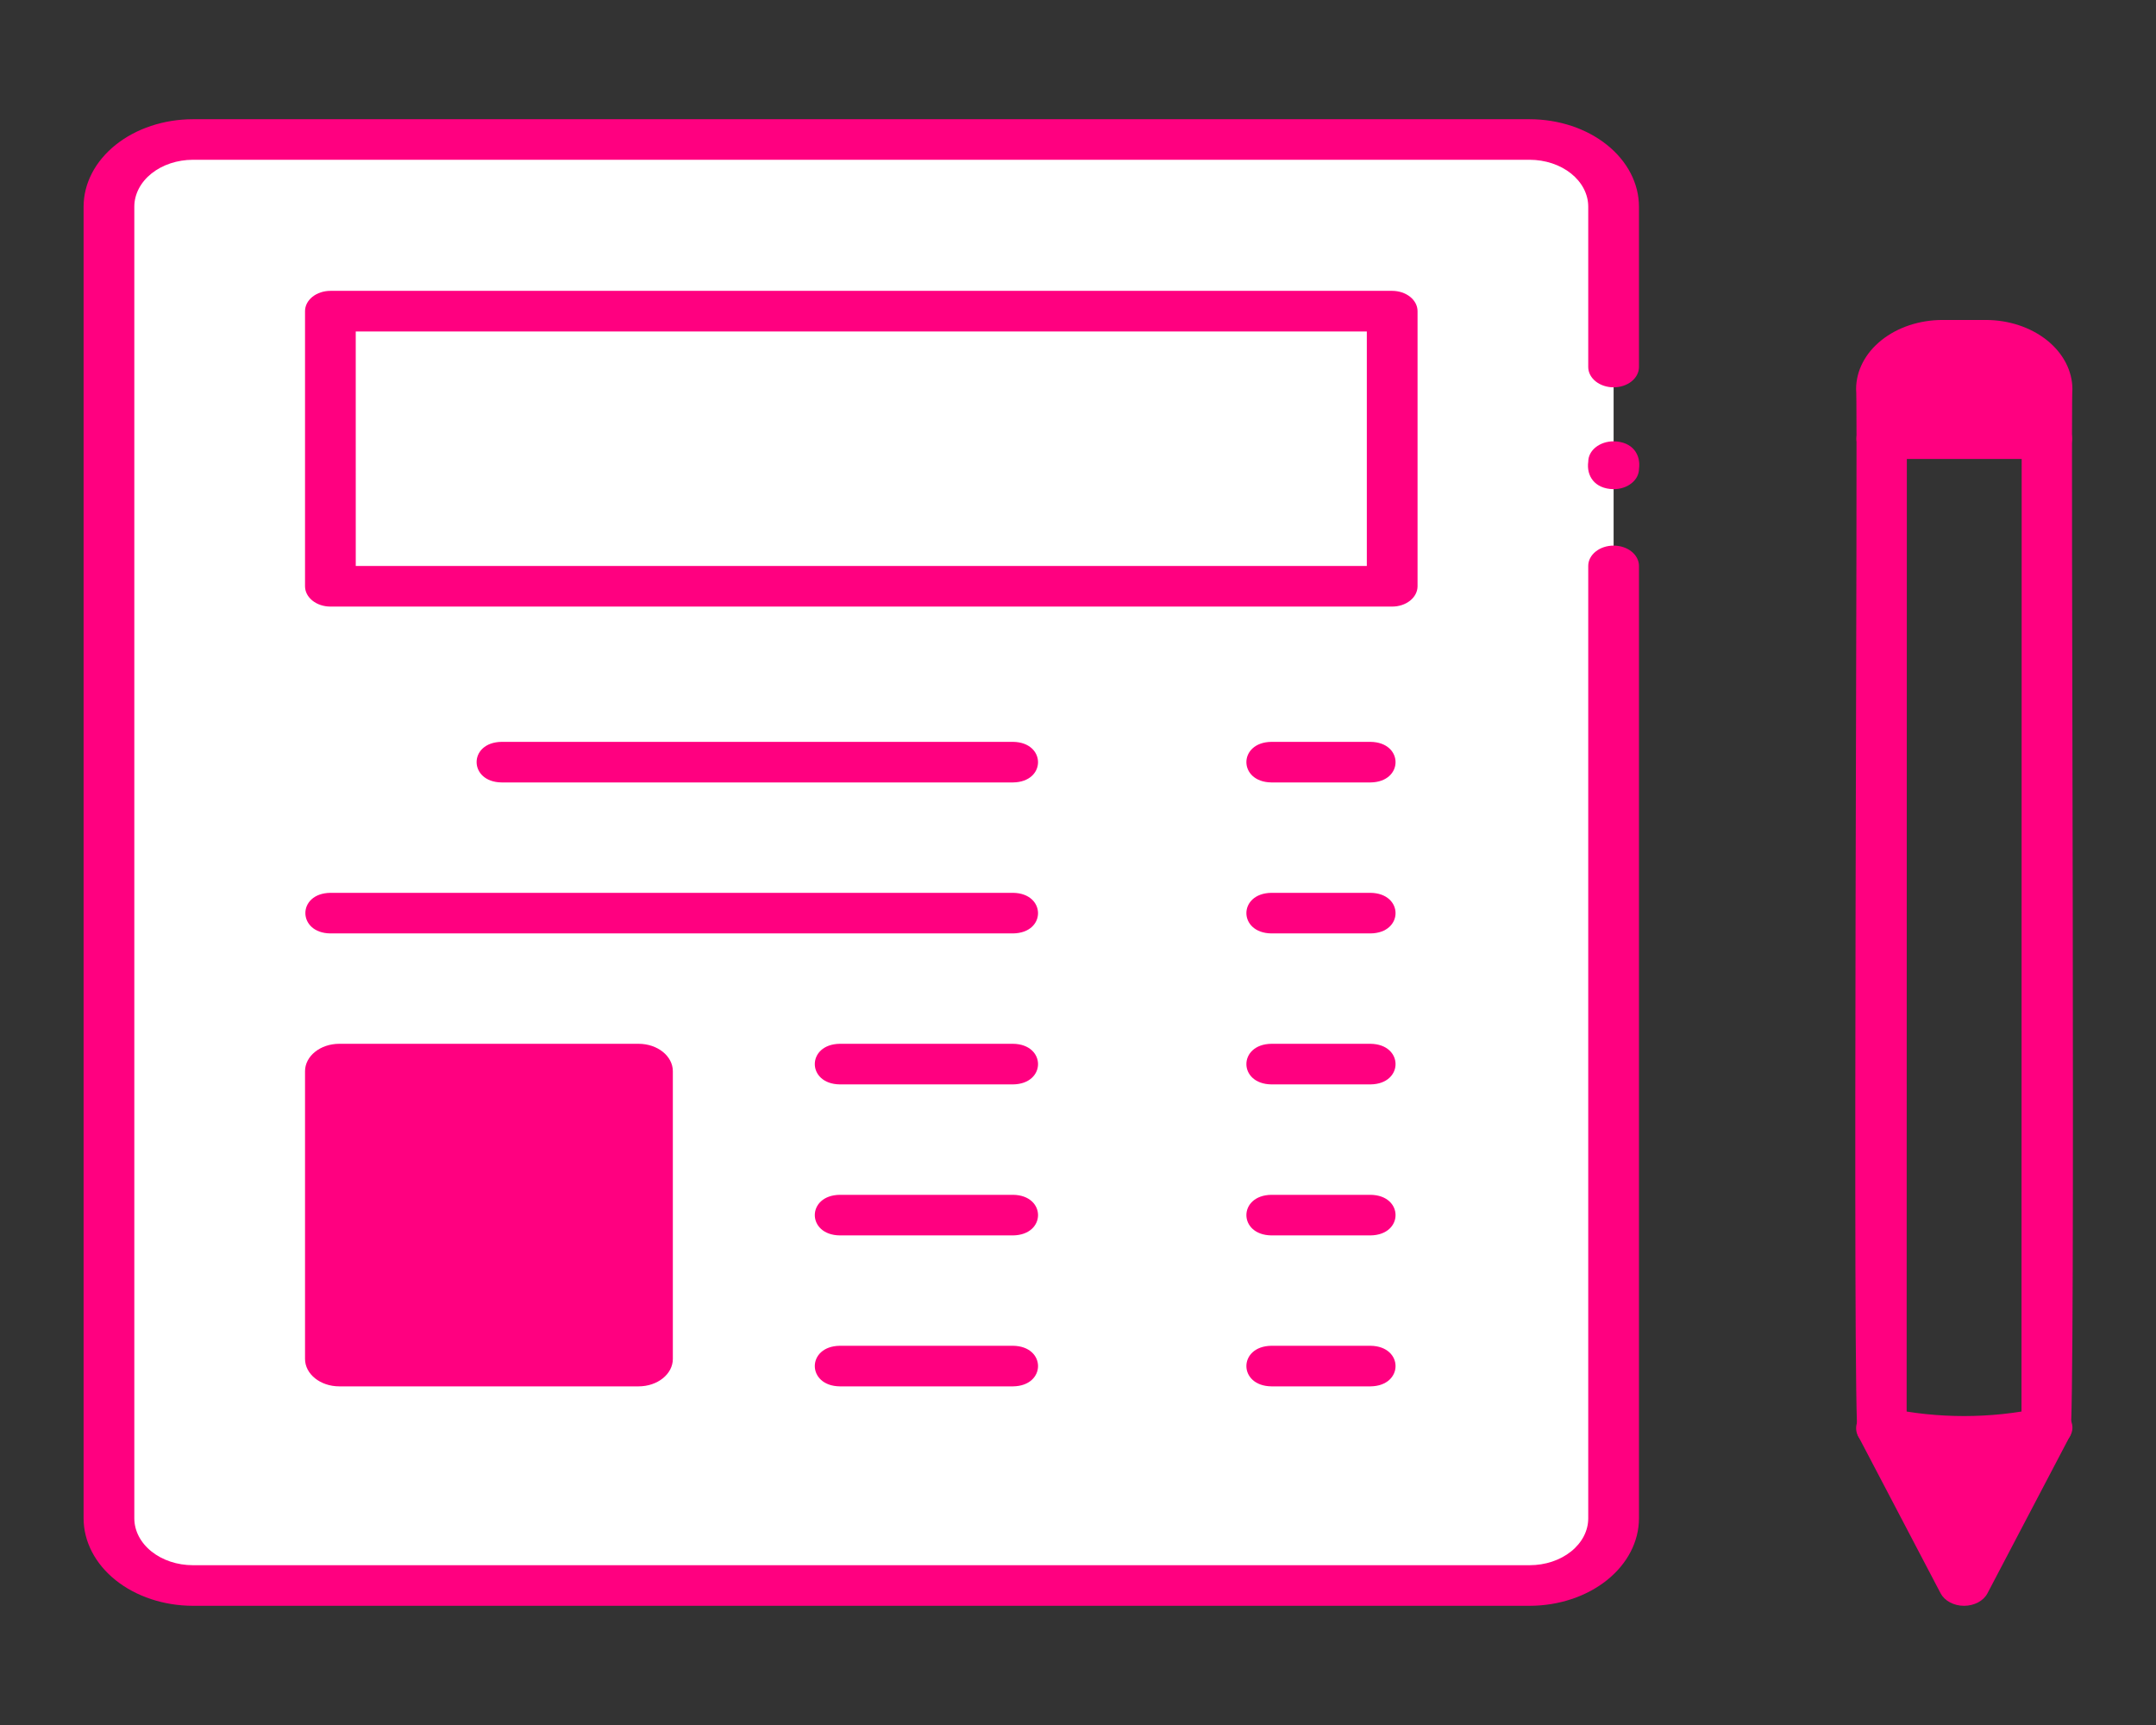
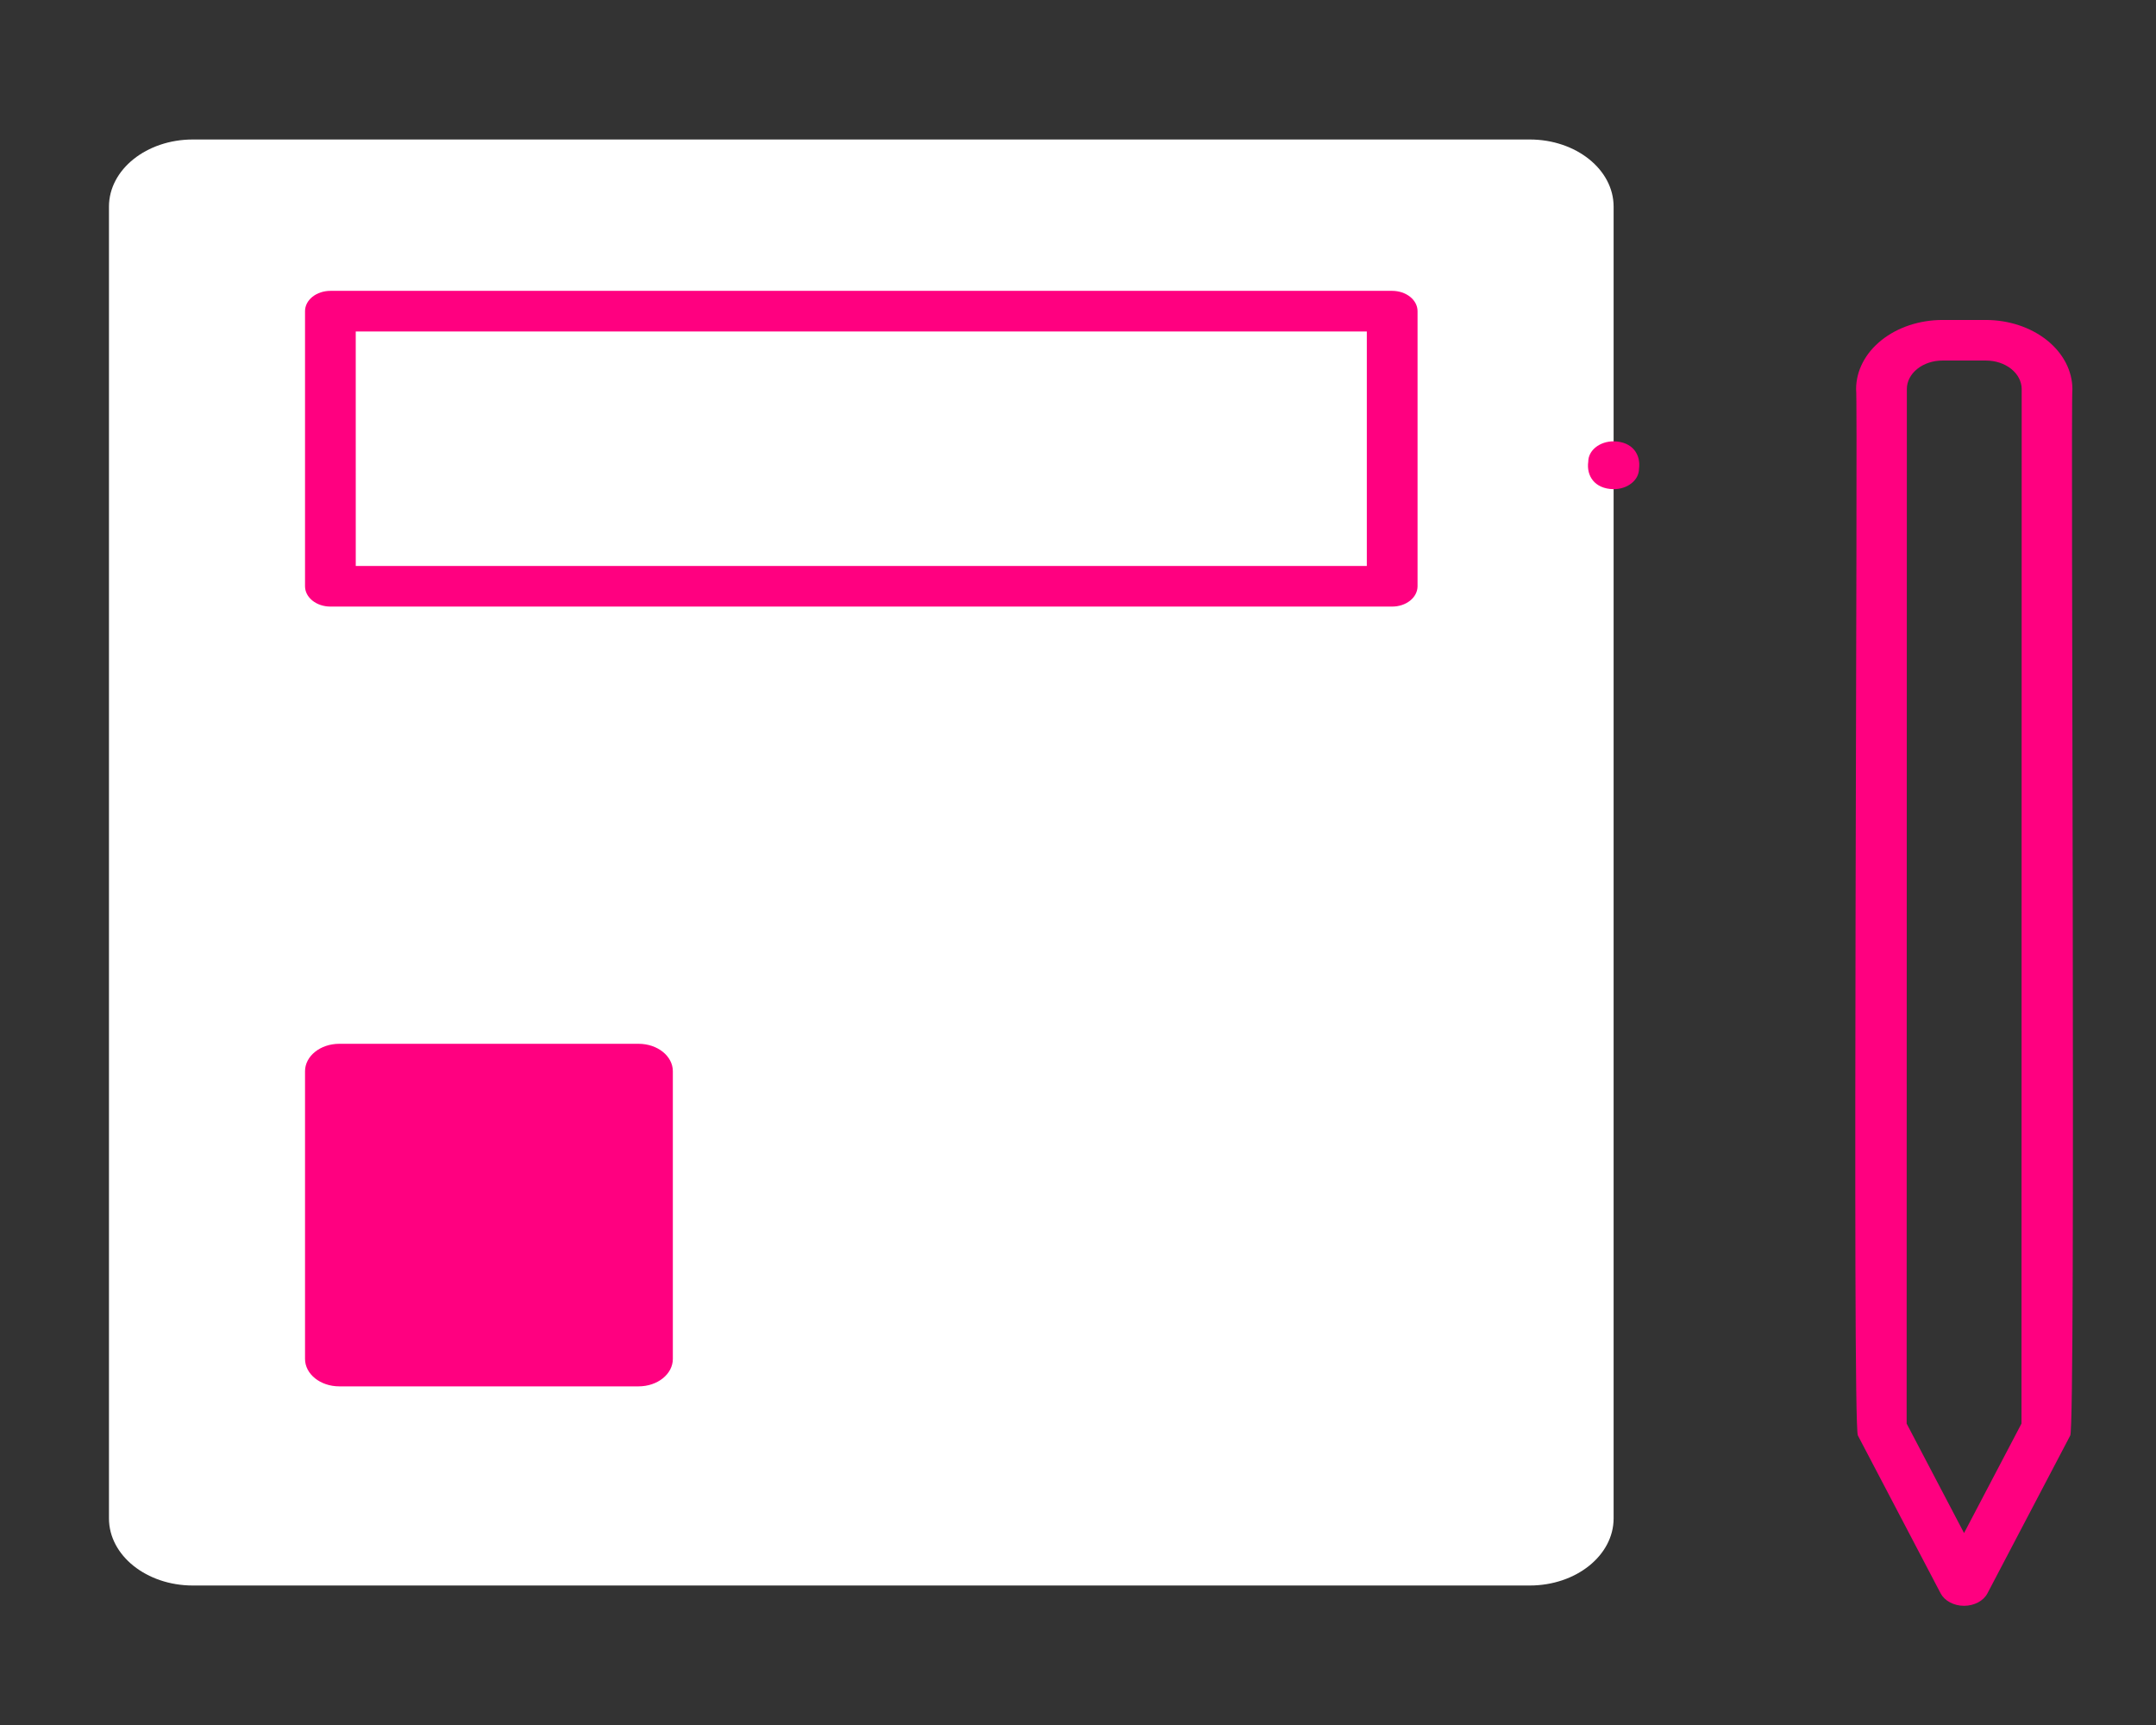
<svg xmlns="http://www.w3.org/2000/svg" width="100" height="80" viewBox="0 0 100 80" fill="none">
  <rect x="0" y="0" width="100" height="80" fill="#333333" stroke="none" />
  <path d="M70.952 6.469H8.945C6.796 6.469 5.054 7.863 5.054 9.583V70.418C5.054 72.137 6.796 73.531 8.945 73.531H70.952C73.101 73.531 74.843 72.137 74.843 70.418V9.583C74.843 7.863 73.101 6.469 70.952 6.469Z" fill="white" />
-   <path d="M14.148 14.431H64.745V27.189H14.148V14.431Z" fill="white" />
  <path d="M29.619 48.408H15.737C14.859 48.408 14.148 48.978 14.148 49.68V63.023C14.148 63.726 14.859 64.295 15.737 64.295H29.619C30.497 64.295 31.208 63.726 31.208 63.023V49.68C31.208 48.978 30.497 48.408 29.619 48.408Z" fill="#FF0080" />
-   <path d="M92.12 15.779H90.094C89.723 15.779 89.355 15.838 89.012 15.951C88.669 16.065 88.357 16.231 88.095 16.441C87.832 16.651 87.624 16.901 87.482 17.175C87.34 17.449 87.267 17.743 87.266 18.04V20.343H94.946V18.04C94.946 17.44 94.648 16.865 94.118 16.441C93.588 16.017 92.869 15.779 92.12 15.779ZM94.937 66.212C92.421 66.75 89.773 66.75 87.257 66.212L91.095 73.532L94.937 66.212Z" fill="#FF0080" />
-   <path d="M46.987 36.287H23.266C21.727 36.268 21.713 34.426 23.266 34.405H46.987C48.526 34.424 48.539 36.266 46.987 36.287ZM46.987 43.289H15.323C13.787 43.271 13.768 41.429 15.323 41.407H46.987C48.523 41.425 48.542 43.267 46.987 43.289ZM46.987 50.291H38.952C37.408 50.27 37.404 48.43 38.952 48.408H46.987C48.531 48.429 48.535 50.27 46.987 50.291ZM46.987 57.294H38.952C37.408 57.274 37.404 55.433 38.952 55.412H46.987C48.531 55.431 48.535 57.272 46.987 57.294ZM46.987 64.295H38.952C37.408 64.275 37.404 62.434 38.952 62.413H46.987C48.531 62.433 48.535 64.274 46.987 64.295ZM63.569 43.289H58.97C57.425 43.268 57.423 41.428 58.97 41.407H63.568C65.114 41.428 65.117 43.268 63.569 43.289V43.289ZM63.569 36.287H58.97C57.425 36.266 57.423 34.426 58.97 34.405H63.568C65.114 34.425 65.117 36.266 63.569 36.287V36.287ZM63.569 57.294H58.97C57.425 57.273 57.423 55.433 58.97 55.412H63.568C65.114 55.431 65.117 57.272 63.569 57.294V57.294ZM63.569 50.291H58.97C57.425 50.27 57.423 48.43 58.97 48.408H63.568C65.114 48.429 65.117 50.27 63.569 50.291V50.291ZM63.569 64.295H58.97C57.425 64.274 57.423 62.434 58.97 62.413H63.568C65.114 62.434 65.117 64.274 63.569 64.295V64.295Z" fill="#FF0080" />
-   <path d="M70.951 74.472H8.945C7.601 74.47 6.313 74.043 5.363 73.283C4.413 72.523 3.879 71.492 3.877 70.417V9.582C3.879 8.508 4.414 7.478 5.364 6.718C6.314 5.958 7.602 5.531 8.945 5.529H70.951C72.295 5.531 73.583 5.958 74.533 6.718C75.483 7.478 76.018 8.509 76.019 9.584V17.022C76.019 17.272 75.895 17.511 75.675 17.688C75.454 17.864 75.155 17.963 74.843 17.963C74.531 17.963 74.232 17.864 74.011 17.688C73.79 17.511 73.666 17.272 73.666 17.022V9.582C73.666 9.007 73.379 8.455 72.87 8.047C72.361 7.64 71.671 7.411 70.951 7.41H8.945C8.225 7.411 7.535 7.64 7.026 8.047C6.517 8.455 6.231 9.007 6.23 9.582V70.417C6.231 70.993 6.517 71.545 7.026 71.952C7.535 72.36 8.225 72.589 8.945 72.589H70.951C71.671 72.589 72.361 72.36 72.87 71.952C73.379 71.545 73.666 70.993 73.666 70.417V26.244C73.666 25.995 73.79 25.755 74.011 25.579C74.232 25.402 74.531 25.303 74.843 25.303C75.155 25.303 75.454 25.402 75.675 25.579C75.895 25.755 76.019 25.995 76.019 26.244V70.417C76.018 71.492 75.483 72.523 74.533 73.283C73.583 74.043 72.295 74.47 70.951 74.472Z" fill="#FF0080" />
  <path d="M74.843 22.687C73.948 22.671 73.575 22.056 73.667 21.408C73.667 21.159 73.791 20.919 74.011 20.743C74.232 20.566 74.531 20.467 74.843 20.467C75.74 20.483 76.112 21.098 76.02 21.746C76.02 21.995 75.896 22.235 75.675 22.411C75.455 22.588 75.155 22.687 74.843 22.687ZM64.573 28.131H15.324C15.012 28.131 14.713 28.032 14.492 27.855C14.271 27.678 14.148 27.439 14.148 27.189V14.431C14.148 14.181 14.271 13.942 14.492 13.765C14.713 13.589 15.012 13.489 15.324 13.489H64.573C64.885 13.489 65.184 13.589 65.405 13.765C65.625 13.942 65.749 14.181 65.749 14.431V27.189C65.749 27.439 65.625 27.678 65.405 27.855C65.184 28.032 64.885 28.131 64.573 28.131ZM16.501 26.248H63.396V15.372H16.5L16.501 26.248ZM91.096 74.472C90.864 74.472 90.638 74.417 90.445 74.314C90.252 74.212 90.101 74.066 90.011 73.895L86.173 66.574C85.902 66.203 86.185 18.444 86.09 18.039C86.093 17.191 86.515 16.377 87.266 15.777C88.016 15.177 89.033 14.84 90.094 14.839H92.121C93.181 14.843 94.196 15.182 94.946 15.782C95.695 16.382 96.118 17.194 96.123 18.042C96.033 18.406 96.288 66.261 96.022 66.575L92.181 73.896C92.091 74.067 91.94 74.213 91.747 74.315C91.554 74.417 91.328 74.472 91.096 74.472ZM88.434 66.021L91.097 71.098L93.761 66.022L93.77 18.041C93.768 17.691 93.594 17.356 93.285 17.109C92.976 16.862 92.557 16.722 92.12 16.721H90.094C89.657 16.721 89.237 16.86 88.928 17.108C88.618 17.355 88.444 17.691 88.444 18.041L88.434 66.021Z" fill="#FF0080" />
-   <path d="M94.946 21.286H87.266C85.722 21.265 85.718 19.424 87.266 19.403H94.946C96.49 19.424 96.494 21.265 94.946 21.286ZM91.099 67.554C89.699 67.555 88.305 67.408 86.952 67.119C85.467 66.78 86.058 65.002 87.56 65.301C89.877 65.796 92.316 65.796 94.632 65.301C94.782 65.267 94.939 65.258 95.093 65.274C95.248 65.289 95.396 65.329 95.531 65.391C95.666 65.452 95.785 65.535 95.88 65.633C95.975 65.732 96.044 65.845 96.084 65.965C96.124 66.085 96.134 66.21 96.113 66.334C96.092 66.457 96.041 66.576 95.963 66.683C95.884 66.79 95.78 66.884 95.656 66.959C95.531 67.034 95.39 67.088 95.239 67.119C93.889 67.408 92.497 67.554 91.099 67.554V67.554Z" fill="#FF0080" />
</svg>